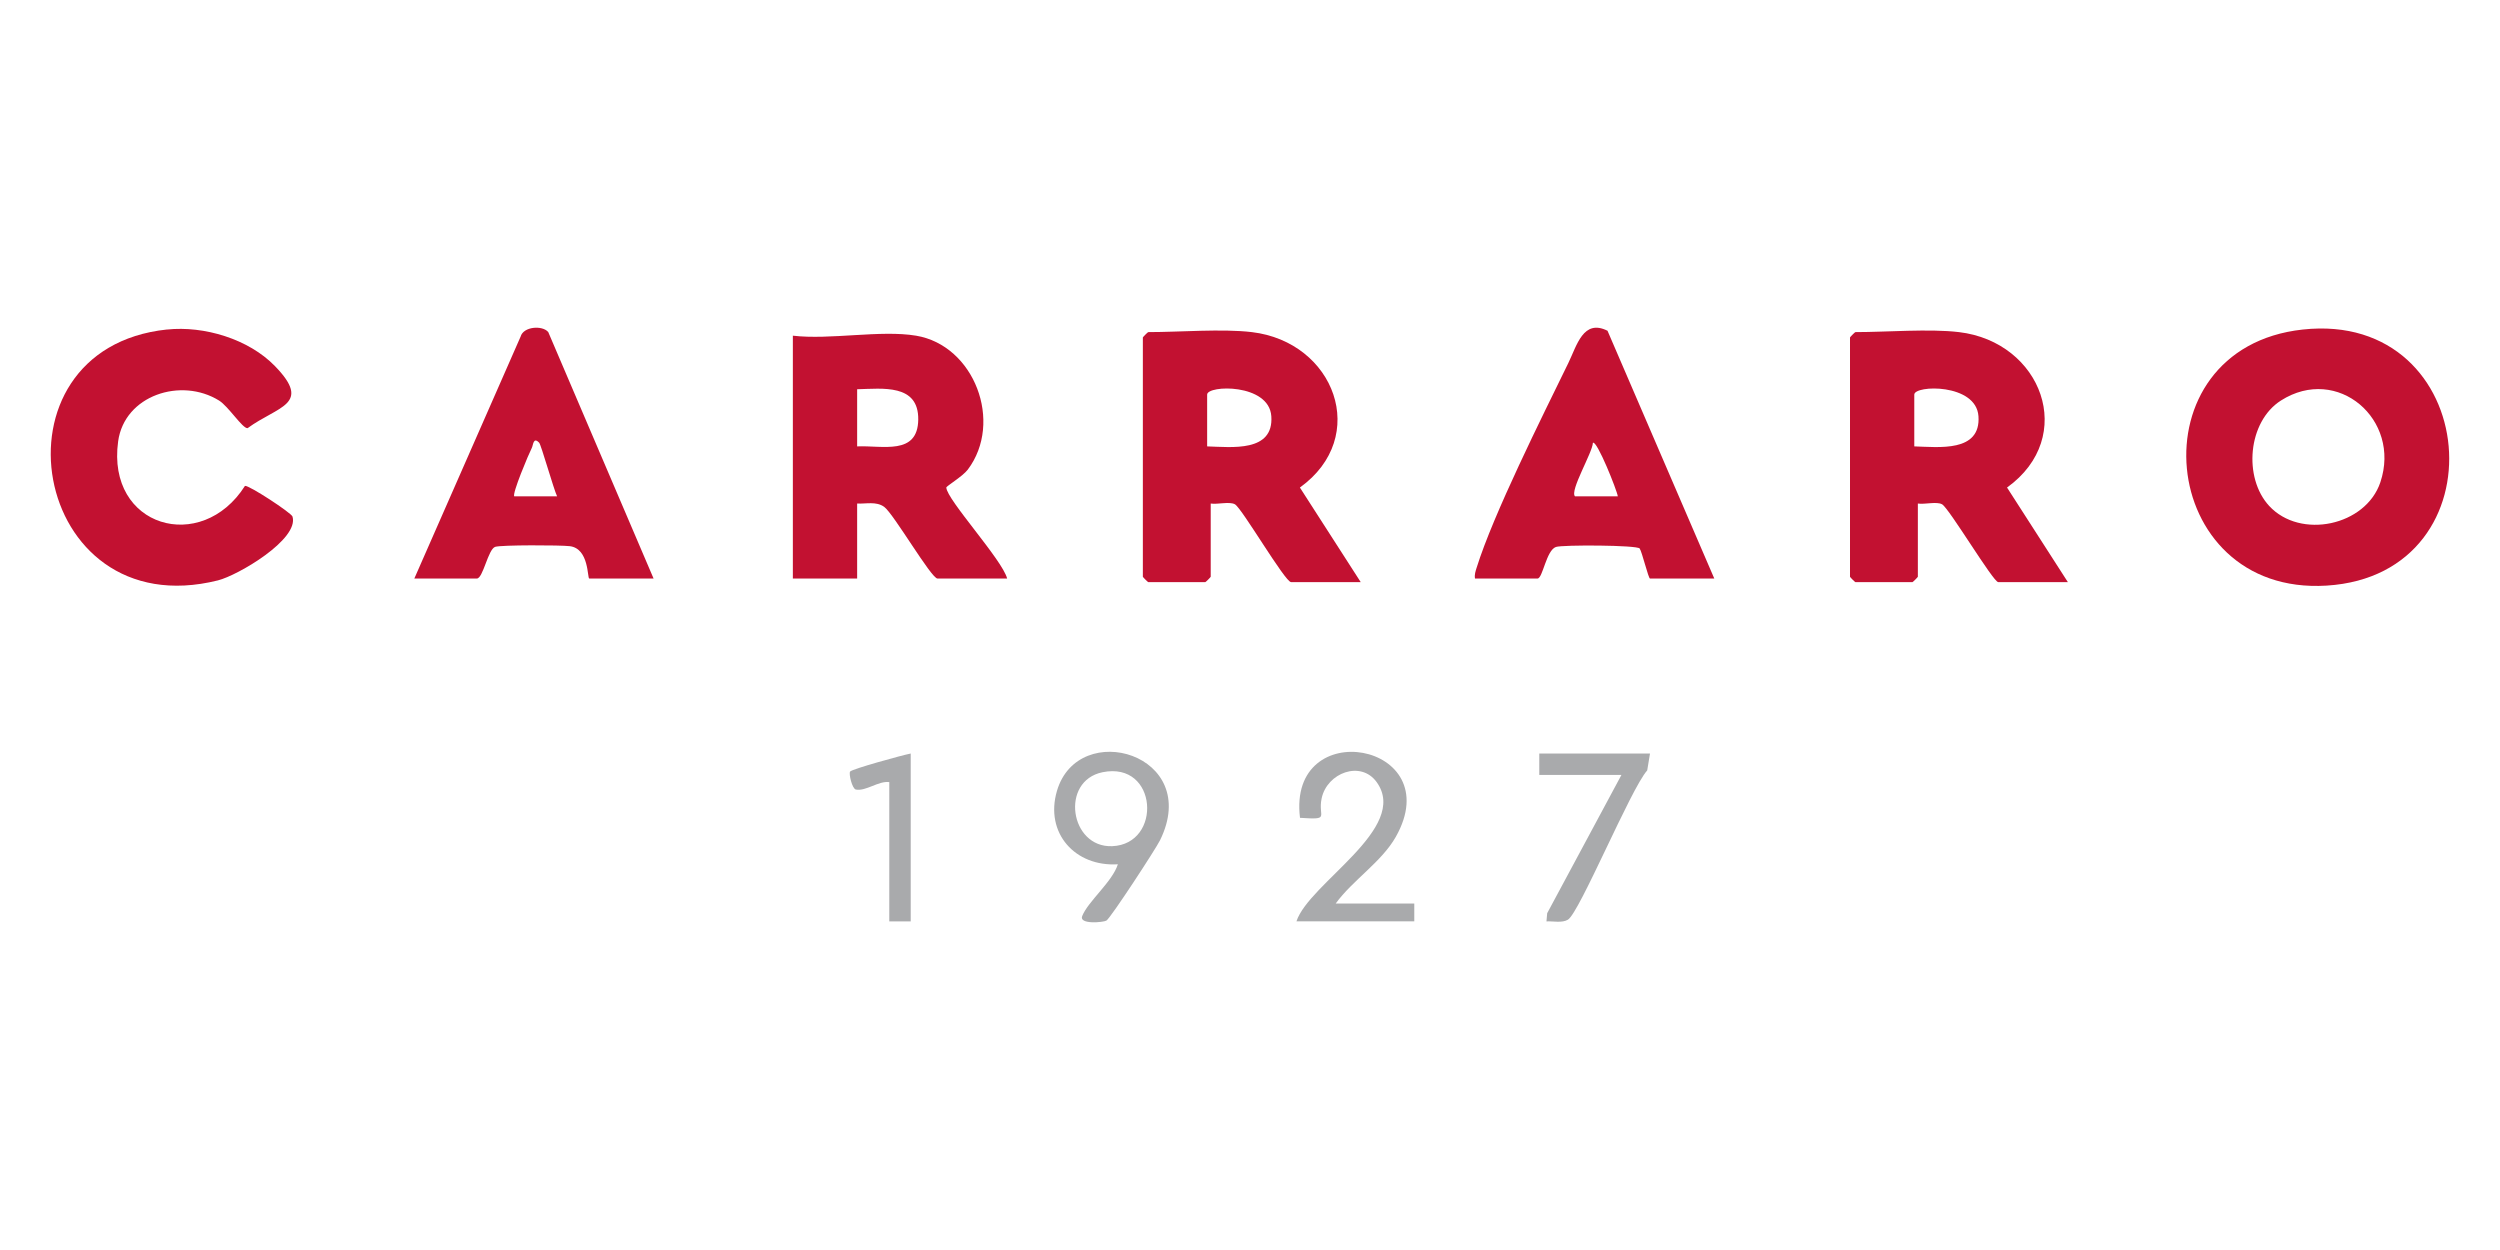
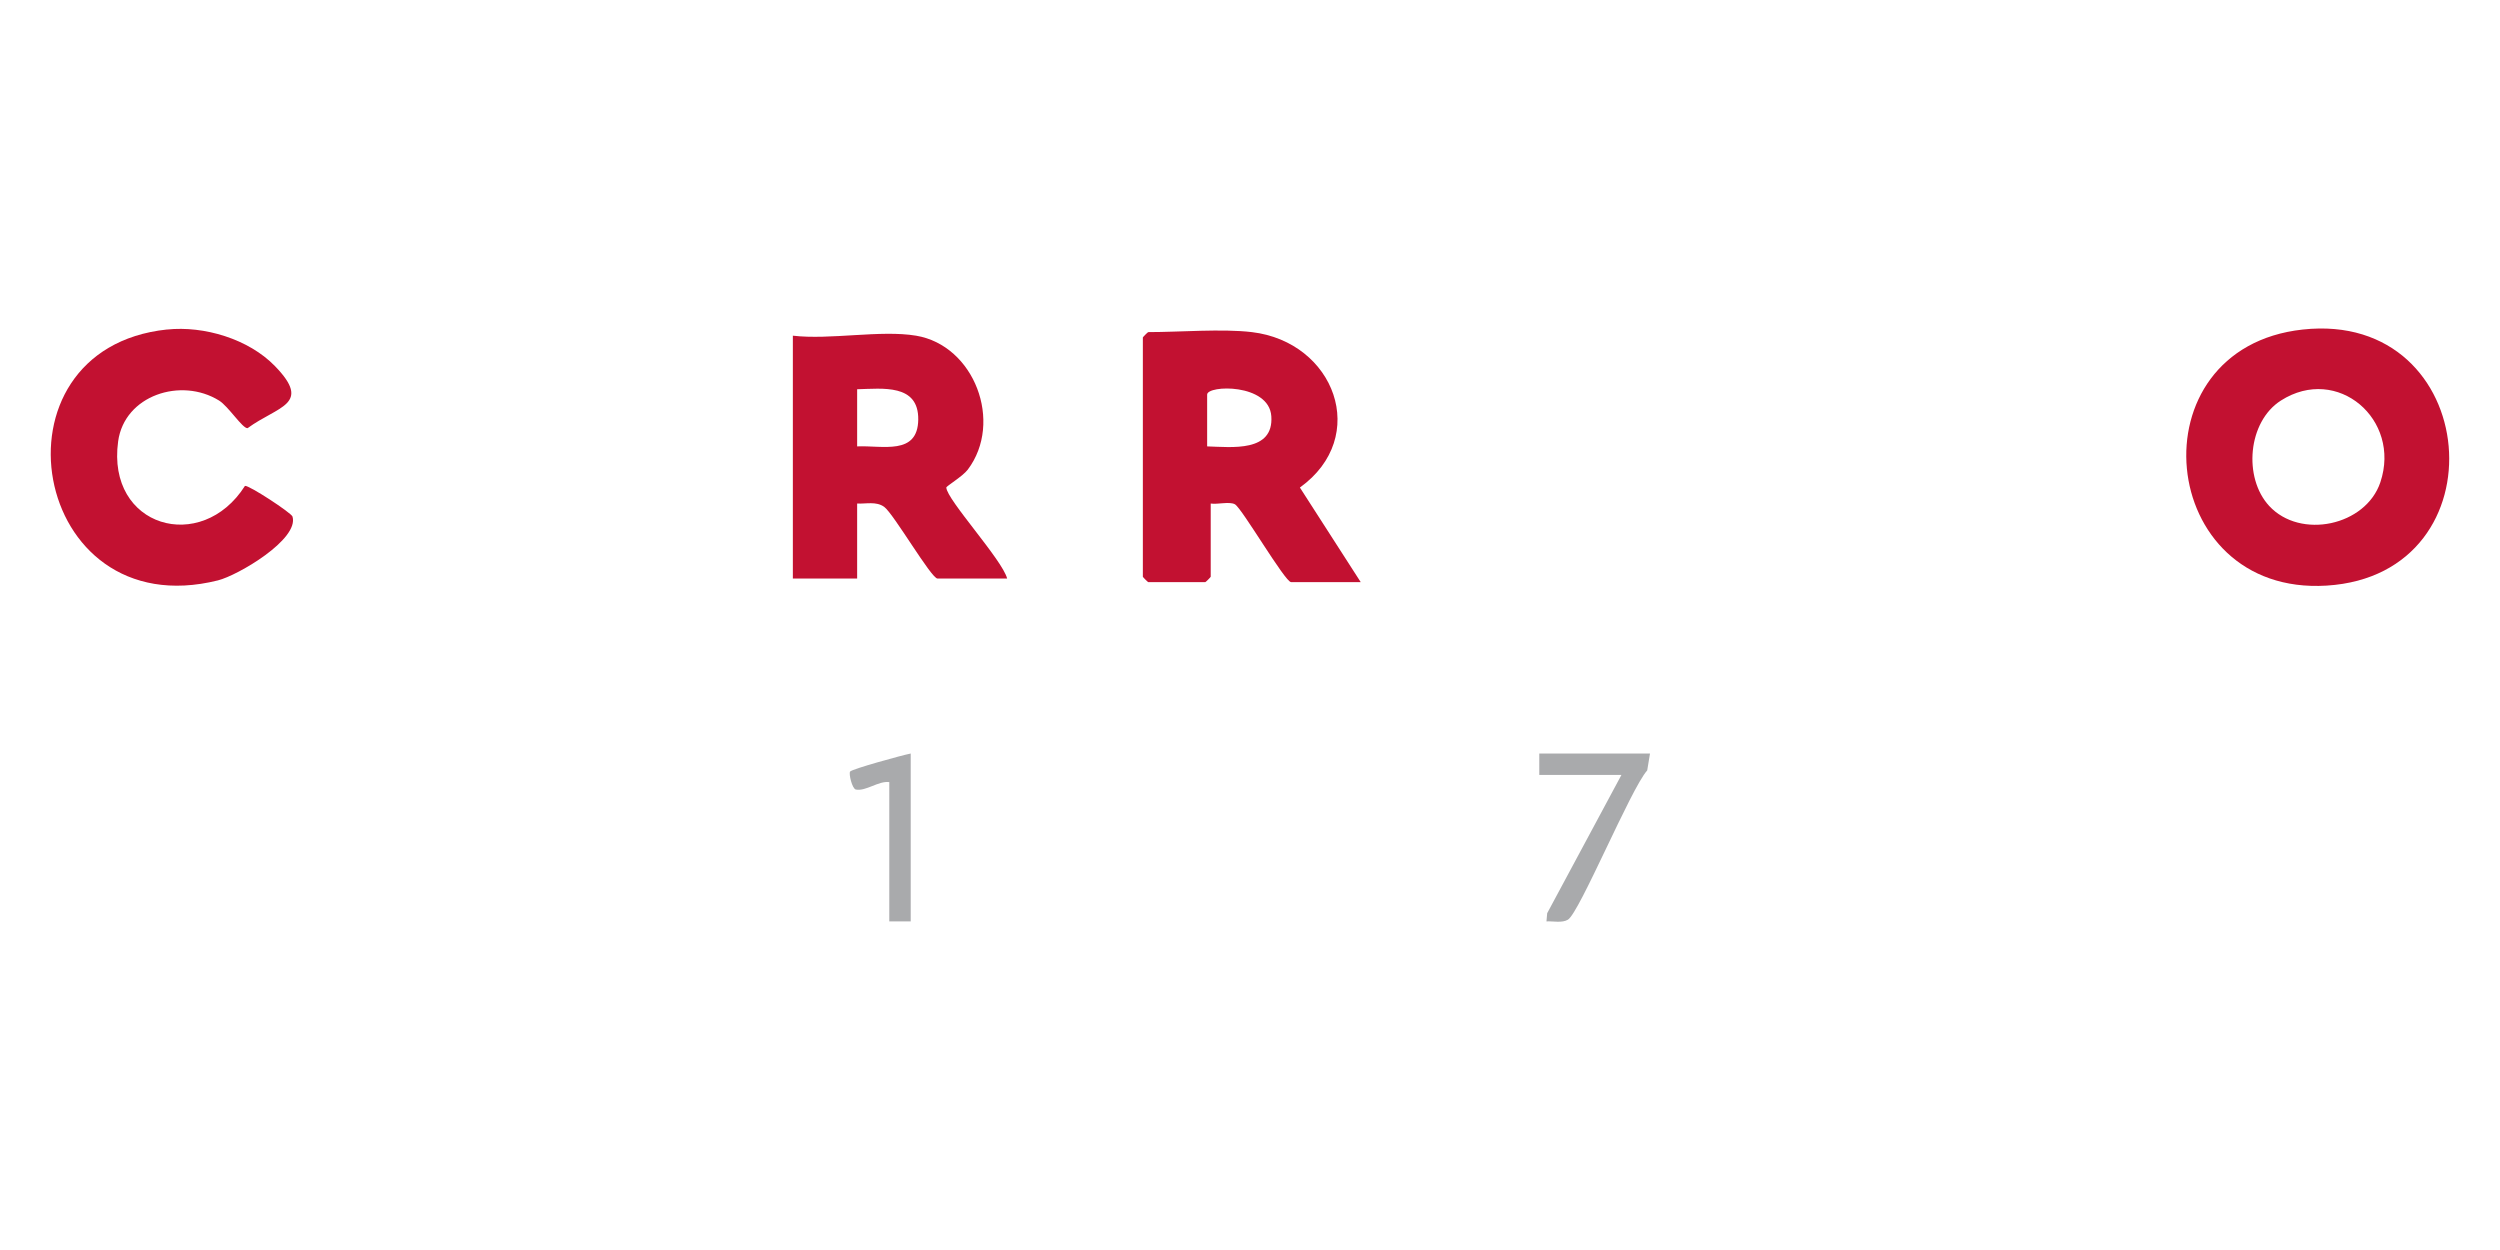
<svg xmlns="http://www.w3.org/2000/svg" id="Layer_1" version="1.1" viewBox="0 0 700 350">
  <path d="M644.77,92.27c50.2-5.47,56.5,68.59,6.71,71.7-47.76,2.99-54.41-66.5-6.71-71.7ZM635.35,141.64c8.74,9.49,27.08,5.61,31.16-6.63,5.85-17.54-12.01-32.95-27.85-22.86-9.3,5.92-10.57,21.61-3.31,29.49Z" fill="#c21131" />
  <path d="M350.5,92.99c23.2,2.74,33.22,29.33,13.47,43.52l17.03,26.48h-19.5c-1.69,0-13.72-20.64-15.71-21.78-1.5-.86-4.89.09-6.79-.22v20.5c0,.11-1.39,1.5-1.5,1.5h-16c-.11,0-1.5-1.39-1.5-1.5v-67c0-.11,1.39-1.5,1.5-1.5,8.8,0,20.66-.99,29,0ZM338,124.99c6.83.19,18.67,1.72,17.97-8.45-.64-9.26-17.97-8.74-17.97-6.05v14.5Z" fill="#c21131" />
-   <path d="M548.5,92.99c23.2,2.74,33.22,29.33,13.47,43.52l17.03,26.48h-19.5c-1.4,0-13.72-20.64-15.71-21.78-1.5-.86-4.89.09-6.79-.22v20.5c0,.11-1.39,1.5-1.5,1.5h-16c-.11,0-1.5-1.39-1.5-1.5v-67c0-.11,1.39-1.5,1.5-1.5,8.8,0,20.66-.99,29,0ZM536,124.99c6.83.19,18.67,1.72,17.97-8.45-.64-9.26-17.97-8.74-17.97-6.05v14.5Z" fill="#c21131" />
  <path d="M256.5,93.99c16.34,2.73,24.46,24.23,14.49,37.49-1.42,1.89-6.03,4.64-6.02,5.03.1,3.35,15.74,20.33,17.03,25.48h-19.5c-1.74,0-12.3-18.17-14.93-20.07-2.23-1.61-5.06-.8-7.57-.93v21h-18v-68c10.42,1.23,24.57-1.66,34.5,0ZM240,108.99v16c7.08-.32,16.97,2.6,17.11-7.49s-10-8.68-17.11-8.51Z" fill="#c21131" />
  <path d="M46.77,92.27c10.36-1.09,22.85,2.64,30.21,10.23,10.52,10.84.82,11.16-7.66,17.39-1.42.12-5.34-6.09-7.99-7.74-10.64-6.59-26.47-1.47-28.25,11.42-3.32,24.09,23.33,31.68,35.51,12.48,1.07-.26,13.01,7.57,13.31,8.59,1.91,6.38-15.3,16.48-20.88,17.87-52.55,13.13-65.74-64.81-14.26-70.25Z" fill="#c21131" />
-   <path d="M183,161.99h-18c-.58,0,0-8.38-5.44-9.06-2.59-.32-19.28-.37-20.92.19-1.99.68-3.38,8.87-5.13,8.87h-17.5l29.76-67.74c.78-2.85,6.11-3.23,7.74-1.27l29.49,69ZM150.99,123.99c-1.69-1.81-1.69.69-2.08,1.42-.87,1.68-5.6,12.92-4.91,13.57h11.99c-.97-2.03-4.47-14.42-5.01-15Z" fill="#c21131" />
-   <path d="M413,161.99c-.19-1.11.14-2,.46-3.04,4.68-15,18.36-42.3,25.68-57.32,2.39-4.9,4.17-12.41,10.96-9.02l29.9,69.38h-18c-.44,0-2.23-7.45-2.89-8.41s-21.57-1.07-23.45-.43c-2.72.93-3.69,8.84-5.16,8.84h-17.5ZM452.99,138.98c-.19-1.56-5.86-15.83-6.98-14.99-.08,2.71-6.55,13.42-5.01,14.99h12Z" fill="#c21131" />
-   <path d="M363,257.99c3.52-10.76,31.75-26.05,22.48-38.98-4.45-6.2-13.91-2.62-15.42,4.53-1.13,5.34,2.66,6.02-6.06,5.45-3.59-29.15,41.75-21.09,26.83,5.32-3.97,7.03-12.11,12.16-16.83,18.67h22v5h-33Z" fill="#a9aaac" />
-   <path d="M309.79,257.77c-.88.51-7.73,1.14-6.78-1.26,1.63-4.13,8.48-9.64,9.99-14.51-11.93.75-20.53-8.72-17.05-20.56,6-20.39,40.75-10.27,28.85,13.85-1.18,2.4-13.84,21.8-15.01,22.48ZM308.73,216.22c-11.97,2.43-9.16,21.18,2.68,20.71,14.09-.56,12.81-23.86-2.68-20.71Z" fill="#a9aaac" />
  <path d="M462,210.99l-.78,4.72c-4.66,5.24-18.94,39.82-22.2,41.8-1.64.99-4.15.38-6.01.48l.2-2.29,20.79-38.71h-23v-6h31Z" fill="#a9aaac" />
  <path d="M255,210.99v47h-6v-39c-2.98-.41-6.58,2.64-9.36,2.08-1.04-.21-2.04-4.44-1.61-5.03.52-.72,14.65-4.61,16.97-5.05Z" fill="#a9aaac" />
</svg>